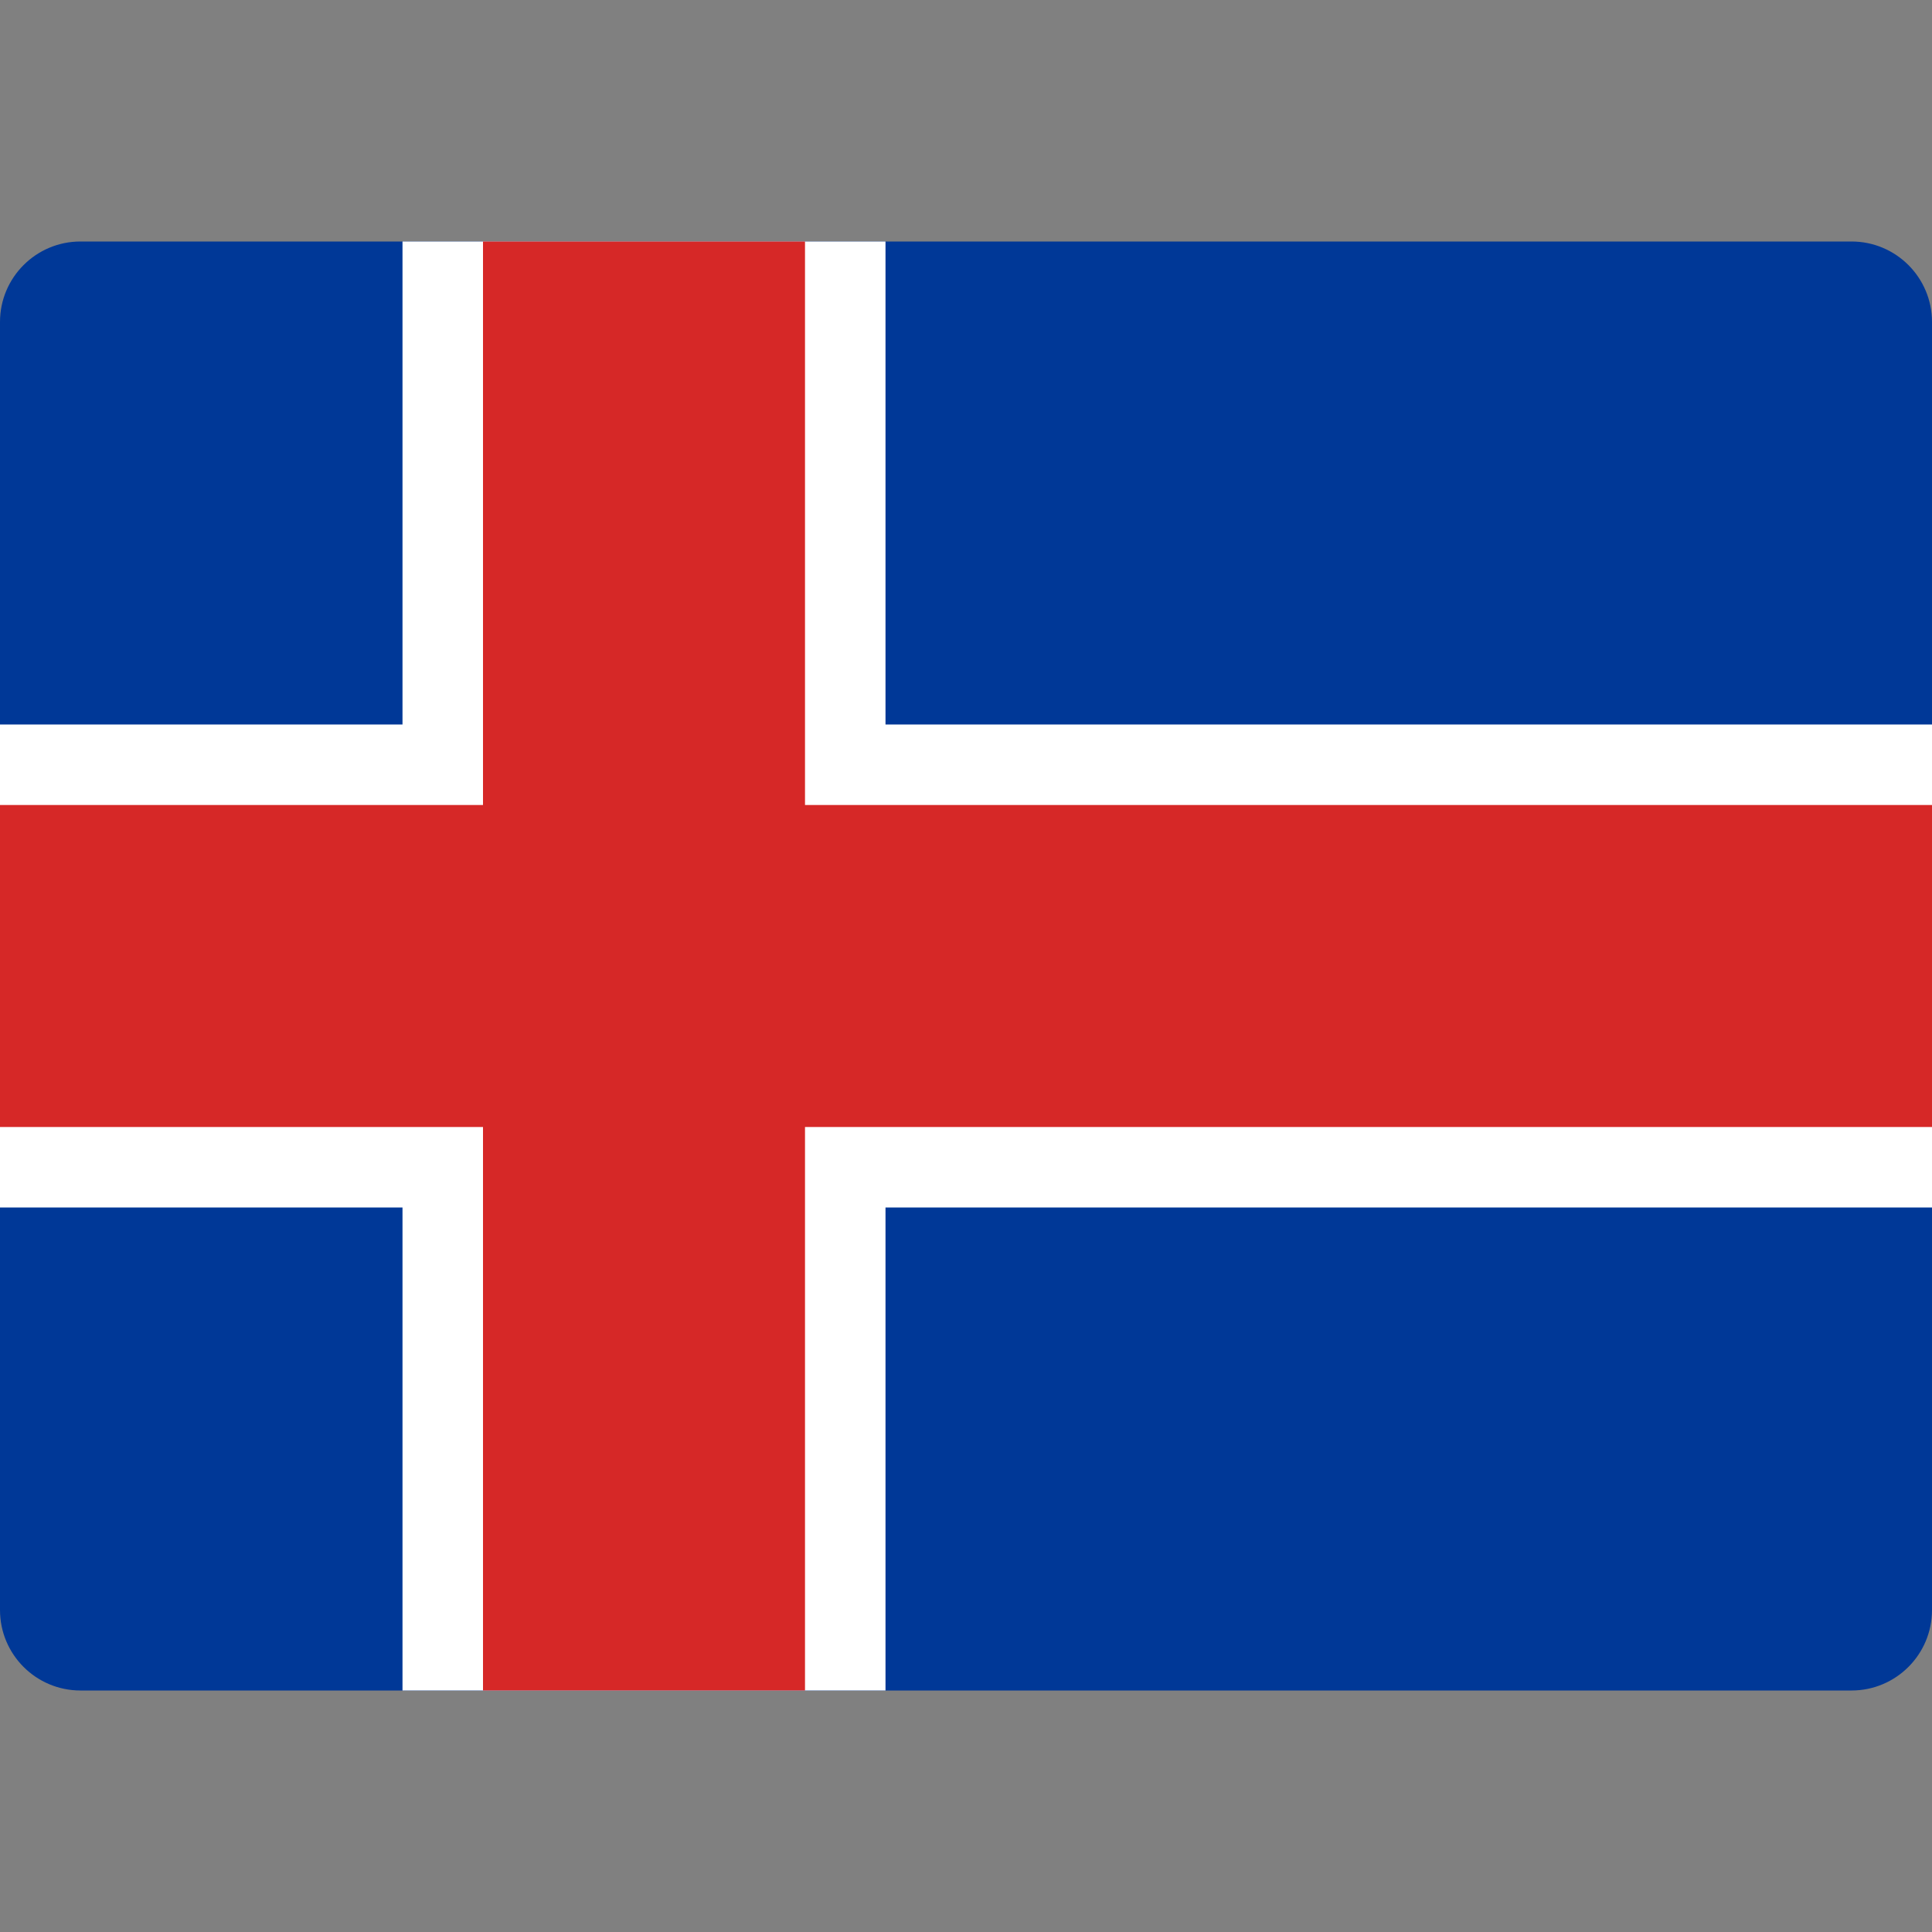
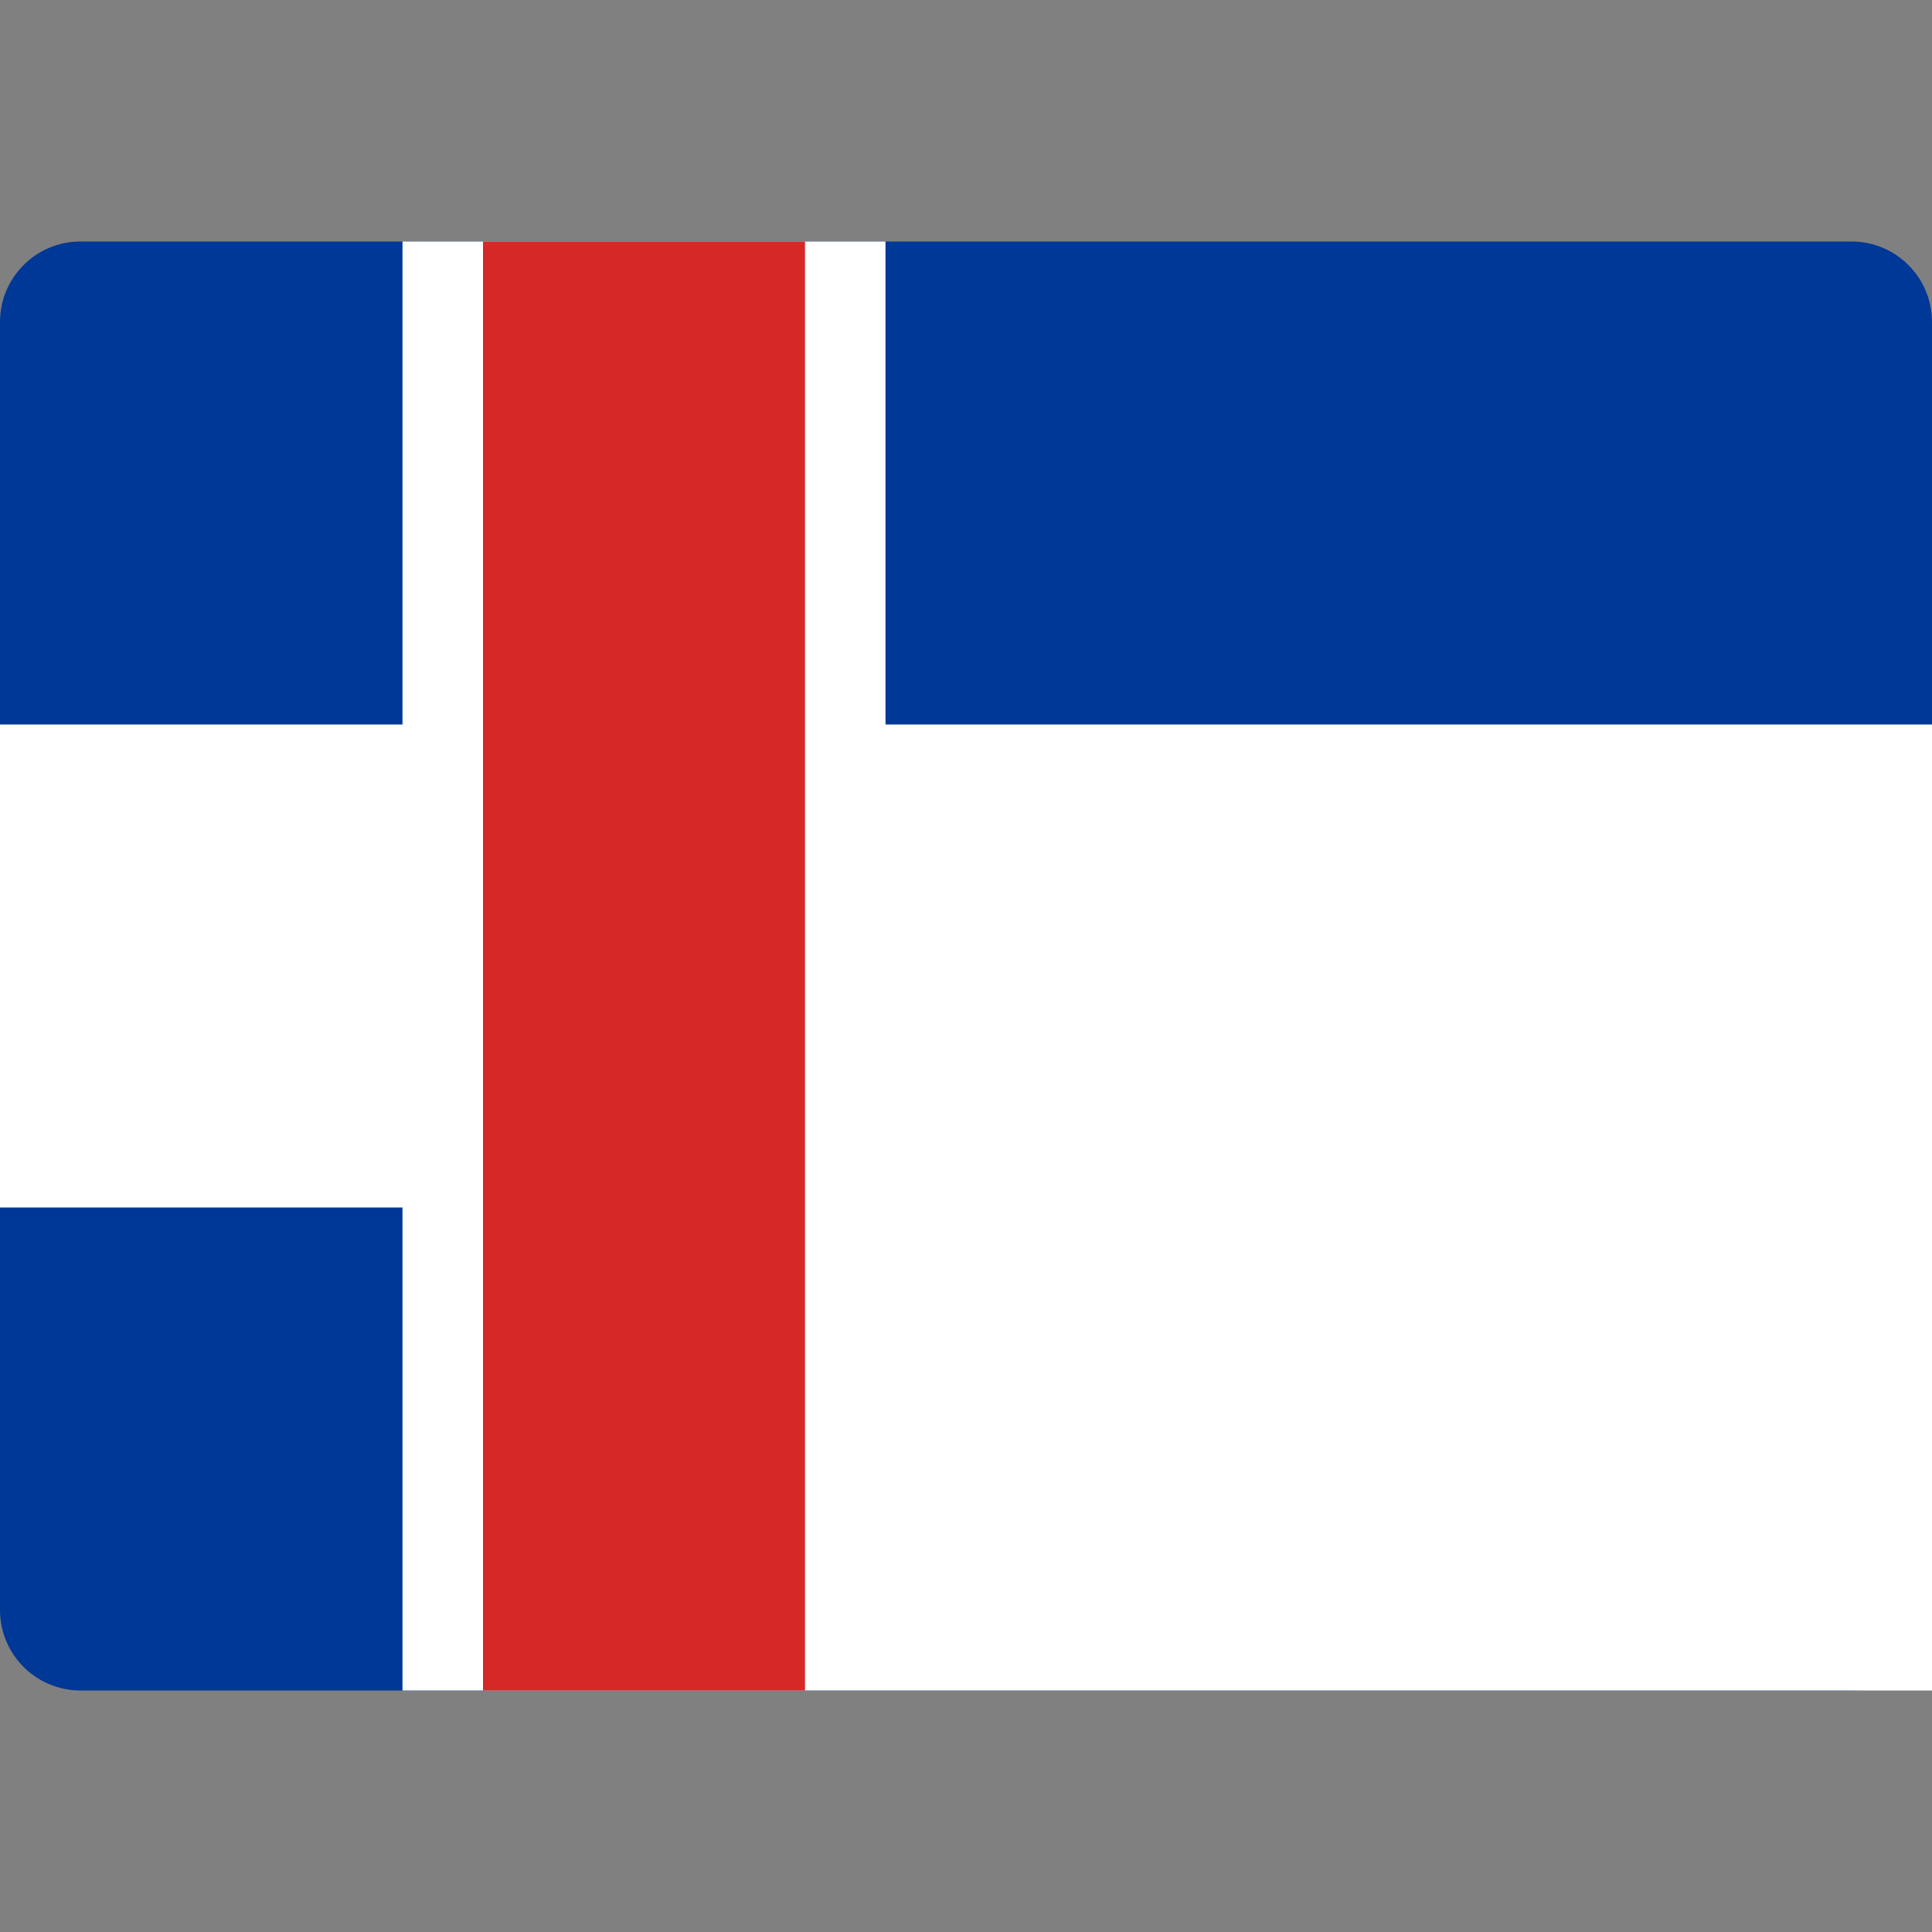
<svg xmlns="http://www.w3.org/2000/svg" height="48" width="48" viewBox="0 0 48 48">
  <rect x="0" y="0" width="48" height="48" fill="#808080" stroke="none" />
  <g class="nc-icon-wrapper">
    <path fill="#003897" d="M48,40c0,1.105-0.895,2-2,2H2c-1.105,0-2-0.895-2-2V8c0-1.105,0.895-2,2-2h44c1.105,0,2,0.895,2,2V40z" />
-     <path fill="#FFFFFF" d="M22,18V6H10v12H0v12h10v12h12V30h26V18H22z" />
+     <path fill="#FFFFFF" d="M22,18V6H10v12H0v12h10v12h12h26V18H22z" />
    <rect x="12" y="6" fill="#D62827" width="8" height="36" />
-     <rect y="20" fill="#D62827" width="48" height="8" />
  </g>
</svg>